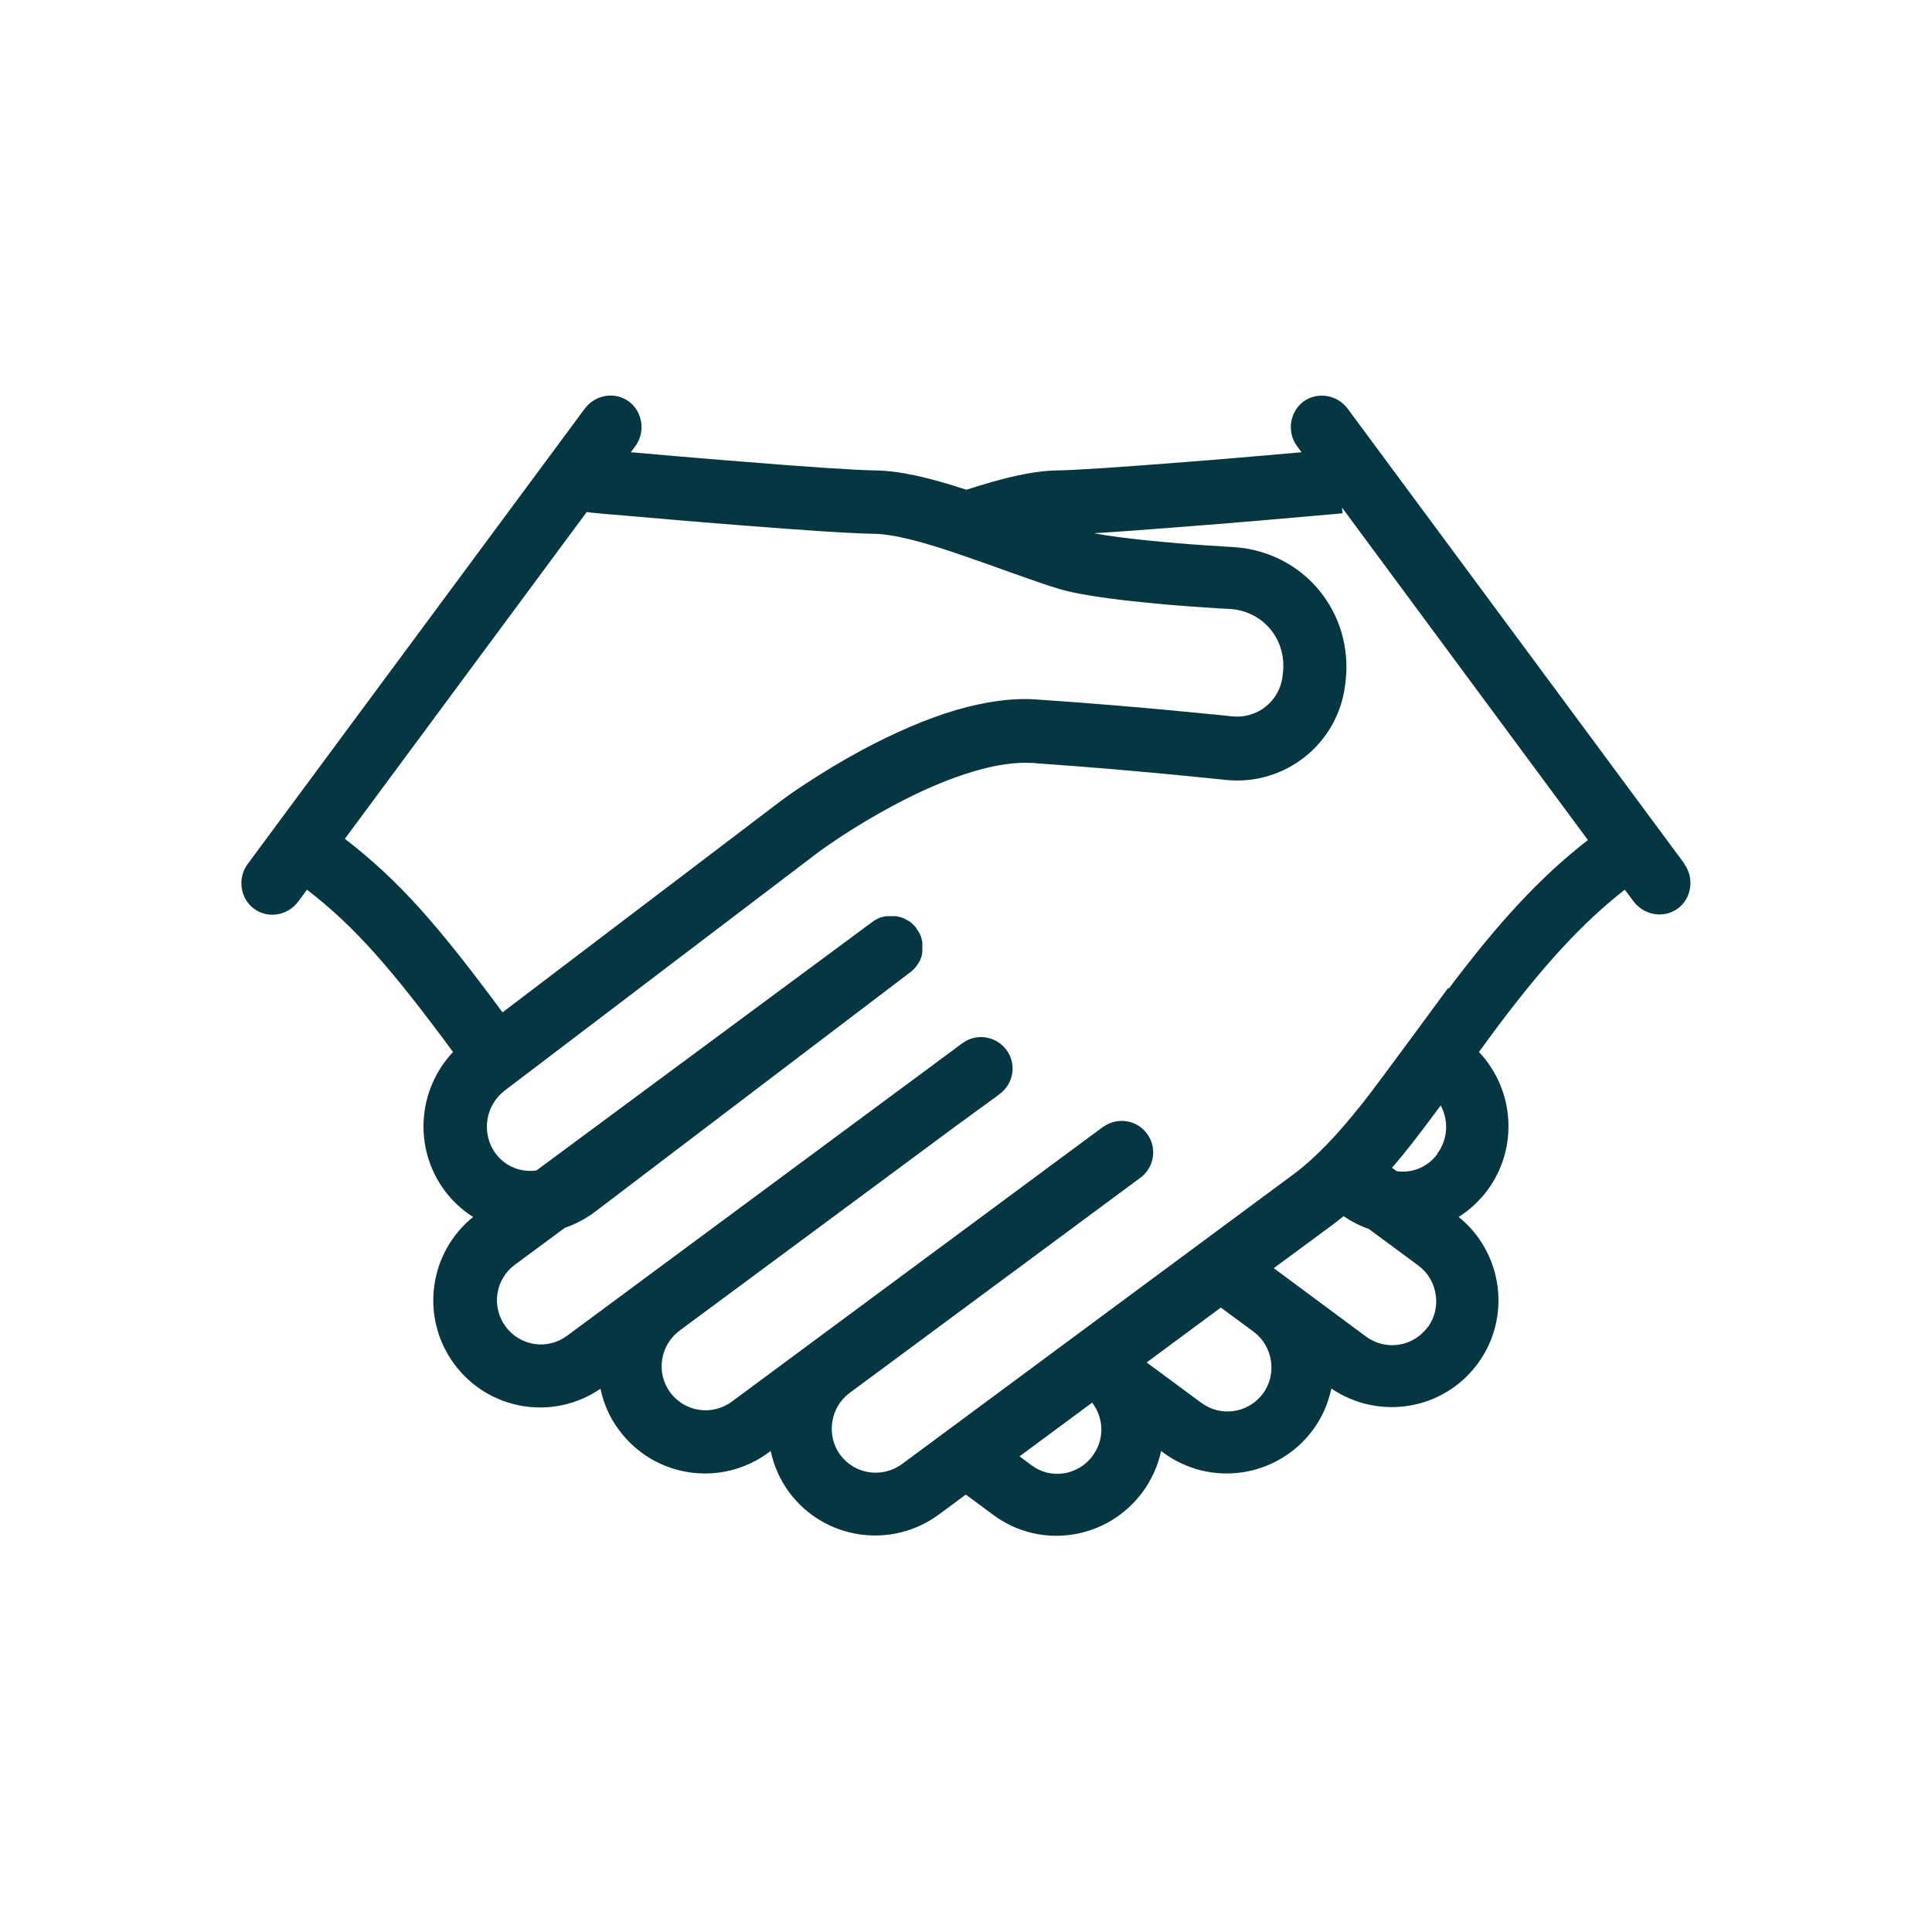
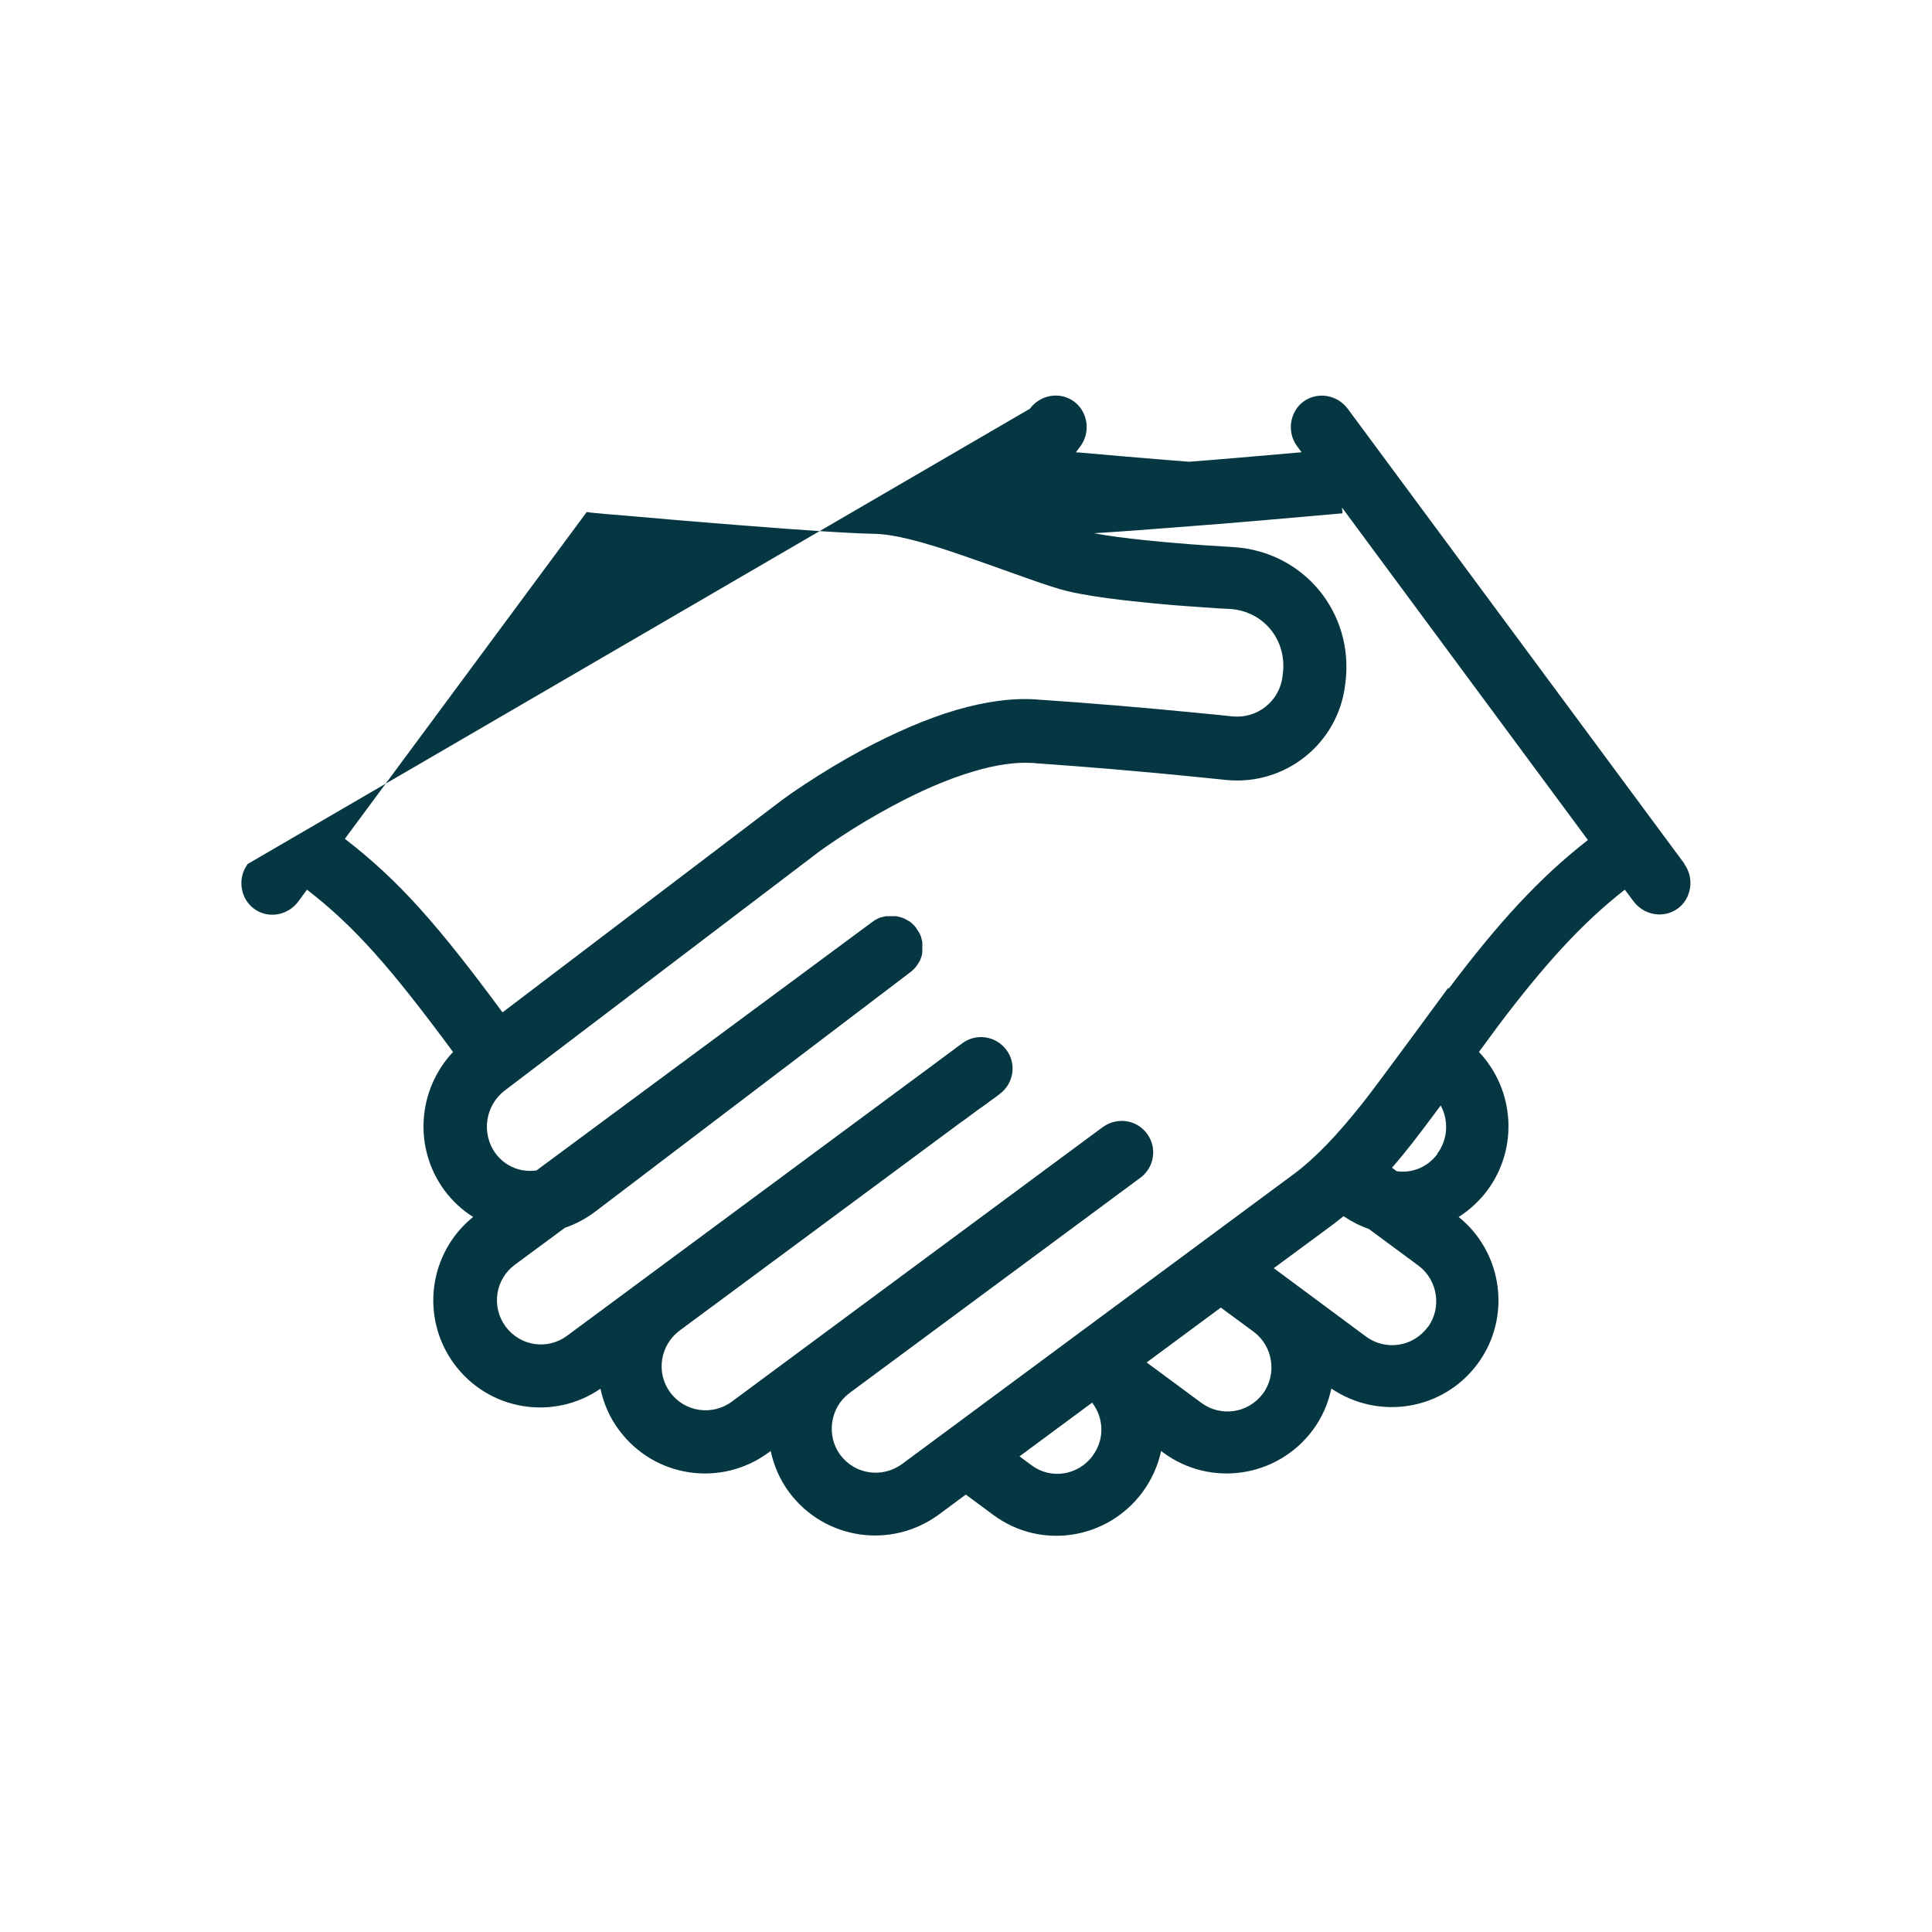
<svg xmlns="http://www.w3.org/2000/svg" id="Icons" width="100" height="100" viewBox="0 0 100 100">
  <defs>
    <style>.cls-1{fill:#053742;}</style>
  </defs>
-   <path class="cls-1" d="M74.96,51.13c-.33,.44-3.52,4.81-4.41,5.94-1.34,1.69-2.47,2.87-3.57,3.69l-20.28,15.01c-1.03,.76-2.46,.55-3.21-.47-.74-1-.52-2.45,.47-3.19l15.12-11.19h0c.68-.55,.81-1.54,.29-2.24-.52-.71-1.51-.87-2.23-.38h0l-.05,.03h0q-.59,.43-2.61,1.93l-16.59,12.28c-1.02,.76-2.45,.55-3.2-.47-.75-1.01-.53-2.45,.5-3.21l6.77-5.01,7.79-5.77s.09-.06,.13-.09l.72-.53s.1-.07,.14-.1l.24-.17c.13-.09,.22-.17,.31-.23l.17-.12c.09-.07,.18-.13,.29-.22,.72-.54,.88-1.56,.34-2.28-.54-.72-1.56-.88-2.28-.34l-.29,.21c-.06,.04-.11,.09-.17,.13l-.3,.22c-.06,.04-.12,.09-.19,.14l-1.05,.78c-.18,.13-.38,.28-.61,.45l-17.85,13.21c-1.01,.75-2.43,.54-3.18-.48-.75-1.01-.54-2.44,.47-3.19l2.6-1.92c.55-.19,1.07-.46,1.56-.83l13.74-10.44q2-1.52,2.58-1.96s.04-.03,.05-.04c.02-.02,.05-.04,.07-.06,.02-.02,.04-.04,.05-.05,.02-.02,.04-.04,.06-.06,.02-.02,.03-.04,.05-.06,.02-.02,.04-.04,.05-.07,.01-.02,.03-.04,.04-.06,.02-.02,.03-.05,.05-.07,.01-.02,.02-.04,.04-.07,.01-.02,.03-.05,.04-.07,.01-.02,.02-.05,.03-.07,0-.03,.02-.05,.03-.08l.02-.07s.02-.05,.02-.08c0-.02,.01-.05,.01-.07,0-.03,.01-.05,.01-.08,0-.02,0-.05,0-.07,0-.03,0-.05,0-.08,0-.02,0-.05,0-.07,0-.03,0-.06,0-.08,0-.02,0-.05,0-.07,0-.03,0-.06,0-.08,0-.03,0-.05-.01-.08,0-.03,0-.05-.02-.08,0-.03-.01-.05-.02-.08,0-.03-.01-.05-.02-.08,0-.03-.02-.05-.03-.08,0-.02-.02-.05-.03-.07-.01-.03-.03-.05-.04-.07-.01-.02-.02-.05-.04-.07-.01-.02-.03-.05-.05-.07-.01-.02-.02-.04-.04-.06h0v-.02s-.04-.04-.05-.06c-.02-.02-.04-.04-.05-.06-.02-.02-.04-.04-.06-.06-.02-.02-.04-.04-.06-.06-.02-.02-.04-.03-.06-.05-.02-.02-.04-.03-.06-.05-.02-.02-.04-.03-.07-.04-.02-.01-.04-.03-.07-.04-.02-.01-.05-.03-.07-.04-.02-.01-.04-.02-.07-.04-.03-.01-.05-.02-.08-.03-.02,0-.05-.02-.07-.03-.03,0-.05-.02-.08-.02-.02,0-.05-.01-.07-.02-.03,0-.05-.01-.08-.02-.02,0-.05,0-.07-.01-.03,0-.05,0-.08,0-.03,0-.05,0-.08,0-.03,0-.05,0-.08,0h-.08s-.05,0-.08,0c-.03,0-.05,0-.08,0-.03,0-.05,0-.08,.02-.02,0-.05,0-.08,.01-.03,0-.05,.02-.08,.02-.02,0-.05,.01-.07,.02-.03,0-.05,.02-.08,.03-.02,0-.05,.02-.07,.03-.03,.01-.05,.03-.08,.04-.02,.01-.04,.02-.07,.04-.03,.02-.05,.03-.07,.05-.02,.01-.04,.02-.06,.04l-17.38,12.86c-.79,.12-1.61-.19-2.12-.88-.75-1.02-.54-2.48,.47-3.25l16.33-12.41c.17-.12,.52-.37,1.02-.7,.83-.55,1.75-1.1,2.7-1.61,1.48-.8,2.92-1.42,4.25-1.81,1.14-.34,2.15-.48,3-.43q.12,0,.24,.02c1.28,.09,2.63,.19,4.02,.31,1.42,.12,2.81,.25,4.11,.38,.78,.08,1.35,.14,1.67,.17,3.04,.31,5.78-1.86,6.16-4.89l.02-.15c.45-3.61-2.14-6.76-5.75-7.01-.31-.02-.8-.05-1.43-.09-1.06-.07-2.11-.16-3.09-.26-1.11-.11-2.04-.24-2.75-.37,1.31-.08,3.07-.21,5.2-.38q.64-.05,1.27-.1c1.47-.12,2.99-.25,4.46-.38,.88-.08,1.56-.14,1.94-.17l-.03-.3,12.73,17.21c-2.49,1.93-4.67,4.32-7.21,7.7m-.58,8.55c-.51,.69-1.33,1.01-2.11,.89l-.24-.18c.35-.4,.71-.84,1.07-1.3,.3-.38,.84-1.1,1.45-1.92,.42,.77,.38,1.75-.18,2.5m-.5,8.98c-.76,1.02-2.18,1.23-3.2,.47l-4.76-3.53,3.01-2.22c.2-.15,.4-.31,.6-.47,.42,.28,.85,.5,1.31,.66l2.57,1.9c1,.74,1.22,2.19,.48,3.19m-8.53,3.43c-.76,1.02-2.17,1.23-3.19,.48l-2.83-2.09,3.84-2.84,1.71,1.26c.99,.74,1.21,2.19,.47,3.19m-8.81,3.22c-.76,1.02-2.17,1.24-3.17,.49l-.62-.46,3.76-2.78c.61,.8,.65,1.91,.03,2.74M17.84,43.43l12.53-16.93c.06,.01,.12,.02,.19,.03,.38,.04,1.05,.1,1.94,.17,1.47,.13,2.99,.26,4.46,.38q.63,.05,1.27,.1c3.37,.27,5.83,.43,7.03,.45,1,.02,2.47,.39,4.65,1.15,.32,.11,.66,.23,1.06,.37,3.58,1.28,3.92,1.4,5.01,1.6,.81,.15,1.84,.29,3.04,.41,1.02,.11,2.11,.2,3.2,.27,.65,.05,1.16,.08,1.46,.09,1.72,.12,2.94,1.6,2.72,3.35l-.02,.16c-.16,1.27-1.31,2.18-2.59,2.05-.31-.03-.9-.1-1.69-.17-1.32-.13-2.72-.26-4.16-.38-1.41-.12-2.78-.22-4.08-.31q-.12,0-.24-.02c-1.27-.08-2.65,.12-4.13,.55-1.56,.46-3.2,1.18-4.87,2.07-1.04,.56-2.03,1.16-2.94,1.76-.55,.36-.96,.65-1.19,.82l-14.48,11c-3.34-4.52-5.36-6.83-8.17-8.99m69.34,1.29l-17.42-23.54c-.55-.74-1.58-.9-2.3-.37-.7,.52-.87,1.57-.32,2.31l.23,.31s-.09,0-.13,.01c-1.47,.13-2.98,.26-4.44,.38q-.63,.05-1.26,.1c-3.3,.26-5.72,.43-6.82,.45-1.26,.02-2.73,.36-4.7,1-1.99-.65-3.45-.98-4.7-1-1.11-.02-3.52-.18-6.82-.45q-.63-.05-1.26-.1c-1.47-.12-2.98-.25-4.44-.38-.05,0-.1,0-.15-.01l.23-.31c.55-.74,.38-1.79-.32-2.31-.72-.54-1.75-.37-2.3,.37L12.82,44.72c-.55,.74-.38,1.79,.32,2.31,.72,.54,1.75,.37,2.3-.37l.45-.61c2.5,1.93,4.38,4.1,7.56,8.4-1.83,1.94-2.07,4.96-.44,7.17,.42,.56,.92,1.02,1.48,1.37-2.3,1.85-2.75,5.21-.98,7.61,1.78,2.41,5.12,2.96,7.57,1.28,.16,.75,.47,1.49,.96,2.14,1.83,2.47,5.29,2.98,7.76,1.15l.09-.07c.16,.75,.47,1.48,.95,2.13,1.83,2.47,5.3,2.98,7.77,1.15l1.38-1.02,1.42,1.05c2.45,1.82,5.9,1.29,7.73-1.18,.48-.66,.8-1.38,.96-2.13l.1,.08c2.46,1.82,5.92,1.3,7.75-1.16,.49-.66,.8-1.39,.96-2.15,2.45,1.66,5.79,1.13,7.57-1.28,1.77-2.39,1.31-5.76-.98-7.6,.55-.35,1.06-.81,1.48-1.37,1.64-2.21,1.4-5.24-.43-7.17,.52-.7,.9-1.23,1-1.36,2.36-3.13,4.34-5.32,6.55-7.04l.45,.6c.55,.74,1.58,.9,2.3,.37,.7-.52,.87-1.57,.32-2.31" />
+   <path class="cls-1" d="M74.96,51.13c-.33,.44-3.52,4.81-4.41,5.94-1.34,1.69-2.47,2.87-3.57,3.69l-20.28,15.01c-1.03,.76-2.46,.55-3.21-.47-.74-1-.52-2.45,.47-3.19l15.12-11.19h0c.68-.55,.81-1.54,.29-2.24-.52-.71-1.51-.87-2.23-.38h0l-.05,.03h0q-.59,.43-2.61,1.93l-16.59,12.28c-1.02,.76-2.45,.55-3.2-.47-.75-1.01-.53-2.45,.5-3.21l6.77-5.01,7.79-5.77s.09-.06,.13-.09l.72-.53s.1-.07,.14-.1l.24-.17c.13-.09,.22-.17,.31-.23l.17-.12c.09-.07,.18-.13,.29-.22,.72-.54,.88-1.56,.34-2.28-.54-.72-1.56-.88-2.28-.34l-.29,.21c-.06,.04-.11,.09-.17,.13l-.3,.22c-.06,.04-.12,.09-.19,.14l-1.05,.78c-.18,.13-.38,.28-.61,.45l-17.85,13.21c-1.01,.75-2.43,.54-3.18-.48-.75-1.01-.54-2.44,.47-3.19l2.6-1.92c.55-.19,1.07-.46,1.56-.83l13.74-10.44q2-1.52,2.58-1.96s.04-.03,.05-.04c.02-.02,.05-.04,.07-.06,.02-.02,.04-.04,.05-.05,.02-.02,.04-.04,.06-.06,.02-.02,.03-.04,.05-.06,.02-.02,.04-.04,.05-.07,.01-.02,.03-.04,.04-.06,.02-.02,.03-.05,.05-.07,.01-.02,.02-.04,.04-.07,.01-.02,.03-.05,.04-.07,.01-.02,.02-.05,.03-.07,0-.03,.02-.05,.03-.08l.02-.07s.02-.05,.02-.08c0-.02,.01-.05,.01-.07,0-.03,.01-.05,.01-.08,0-.02,0-.05,0-.07,0-.03,0-.05,0-.08,0-.02,0-.05,0-.07,0-.03,0-.06,0-.08,0-.02,0-.05,0-.07,0-.03,0-.06,0-.08,0-.03,0-.05-.01-.08,0-.03,0-.05-.02-.08,0-.03-.01-.05-.02-.08,0-.03-.01-.05-.02-.08,0-.03-.02-.05-.03-.08,0-.02-.02-.05-.03-.07-.01-.03-.03-.05-.04-.07-.01-.02-.02-.05-.04-.07-.01-.02-.03-.05-.05-.07-.01-.02-.02-.04-.04-.06h0v-.02s-.04-.04-.05-.06c-.02-.02-.04-.04-.05-.06-.02-.02-.04-.04-.06-.06-.02-.02-.04-.04-.06-.06-.02-.02-.04-.03-.06-.05-.02-.02-.04-.03-.06-.05-.02-.02-.04-.03-.07-.04-.02-.01-.04-.03-.07-.04-.02-.01-.05-.03-.07-.04-.02-.01-.04-.02-.07-.04-.03-.01-.05-.02-.08-.03-.02,0-.05-.02-.07-.03-.03,0-.05-.02-.08-.02-.02,0-.05-.01-.07-.02-.03,0-.05-.01-.08-.02-.02,0-.05,0-.07-.01-.03,0-.05,0-.08,0-.03,0-.05,0-.08,0-.03,0-.05,0-.08,0h-.08s-.05,0-.08,0c-.03,0-.05,0-.08,0-.03,0-.05,0-.08,.02-.02,0-.05,0-.08,.01-.03,0-.05,.02-.08,.02-.02,0-.05,.01-.07,.02-.03,0-.05,.02-.08,.03-.02,0-.05,.02-.07,.03-.03,.01-.05,.03-.08,.04-.02,.01-.04,.02-.07,.04-.03,.02-.05,.03-.07,.05-.02,.01-.04,.02-.06,.04l-17.38,12.86c-.79,.12-1.61-.19-2.12-.88-.75-1.02-.54-2.48,.47-3.25l16.33-12.41c.17-.12,.52-.37,1.02-.7,.83-.55,1.75-1.1,2.7-1.61,1.48-.8,2.92-1.42,4.25-1.81,1.14-.34,2.15-.48,3-.43q.12,0,.24,.02c1.28,.09,2.63,.19,4.02,.31,1.42,.12,2.81,.25,4.11,.38,.78,.08,1.35,.14,1.67,.17,3.04,.31,5.78-1.86,6.16-4.89l.02-.15c.45-3.61-2.14-6.76-5.75-7.01-.31-.02-.8-.05-1.43-.09-1.06-.07-2.11-.16-3.09-.26-1.11-.11-2.04-.24-2.75-.37,1.31-.08,3.07-.21,5.2-.38q.64-.05,1.27-.1c1.47-.12,2.99-.25,4.46-.38,.88-.08,1.56-.14,1.94-.17l-.03-.3,12.73,17.21c-2.49,1.93-4.67,4.32-7.21,7.7m-.58,8.55c-.51,.69-1.33,1.01-2.11,.89l-.24-.18c.35-.4,.71-.84,1.07-1.3,.3-.38,.84-1.1,1.45-1.92,.42,.77,.38,1.75-.18,2.5m-.5,8.98c-.76,1.02-2.18,1.23-3.2,.47l-4.76-3.53,3.01-2.22c.2-.15,.4-.31,.6-.47,.42,.28,.85,.5,1.31,.66l2.57,1.9c1,.74,1.22,2.19,.48,3.19m-8.53,3.43c-.76,1.02-2.17,1.23-3.19,.48l-2.83-2.09,3.84-2.84,1.71,1.26c.99,.74,1.21,2.19,.47,3.19m-8.81,3.22c-.76,1.02-2.17,1.24-3.17,.49l-.62-.46,3.76-2.78c.61,.8,.65,1.91,.03,2.74M17.84,43.43l12.53-16.93c.06,.01,.12,.02,.19,.03,.38,.04,1.05,.1,1.94,.17,1.47,.13,2.99,.26,4.46,.38q.63,.05,1.27,.1c3.37,.27,5.83,.43,7.03,.45,1,.02,2.47,.39,4.65,1.15,.32,.11,.66,.23,1.06,.37,3.58,1.28,3.92,1.4,5.01,1.6,.81,.15,1.84,.29,3.04,.41,1.02,.11,2.11,.2,3.2,.27,.65,.05,1.16,.08,1.46,.09,1.72,.12,2.94,1.6,2.72,3.35l-.02,.16c-.16,1.27-1.31,2.18-2.59,2.05-.31-.03-.9-.1-1.69-.17-1.32-.13-2.72-.26-4.16-.38-1.41-.12-2.78-.22-4.08-.31q-.12,0-.24-.02c-1.27-.08-2.65,.12-4.13,.55-1.56,.46-3.2,1.18-4.87,2.07-1.04,.56-2.03,1.16-2.94,1.76-.55,.36-.96,.65-1.19,.82l-14.48,11c-3.34-4.52-5.36-6.83-8.17-8.99m69.34,1.29l-17.42-23.54c-.55-.74-1.58-.9-2.3-.37-.7,.52-.87,1.57-.32,2.31l.23,.31s-.09,0-.13,.01c-1.47,.13-2.98,.26-4.44,.38q-.63,.05-1.26,.1q-.63-.05-1.26-.1c-1.47-.12-2.98-.25-4.44-.38-.05,0-.1,0-.15-.01l.23-.31c.55-.74,.38-1.79-.32-2.31-.72-.54-1.75-.37-2.3,.37L12.82,44.72c-.55,.74-.38,1.79,.32,2.31,.72,.54,1.75,.37,2.3-.37l.45-.61c2.5,1.93,4.38,4.1,7.56,8.4-1.83,1.94-2.07,4.96-.44,7.17,.42,.56,.92,1.02,1.48,1.37-2.3,1.85-2.75,5.21-.98,7.61,1.78,2.41,5.12,2.96,7.57,1.28,.16,.75,.47,1.49,.96,2.14,1.83,2.47,5.29,2.98,7.76,1.15l.09-.07c.16,.75,.47,1.48,.95,2.13,1.83,2.47,5.3,2.98,7.77,1.15l1.38-1.02,1.42,1.05c2.45,1.82,5.9,1.29,7.73-1.18,.48-.66,.8-1.38,.96-2.13l.1,.08c2.46,1.82,5.92,1.3,7.75-1.16,.49-.66,.8-1.39,.96-2.15,2.45,1.66,5.79,1.13,7.57-1.28,1.77-2.39,1.31-5.76-.98-7.6,.55-.35,1.06-.81,1.48-1.37,1.64-2.21,1.4-5.24-.43-7.17,.52-.7,.9-1.23,1-1.36,2.36-3.13,4.34-5.32,6.55-7.04l.45,.6c.55,.74,1.58,.9,2.3,.37,.7-.52,.87-1.57,.32-2.31" />
</svg>